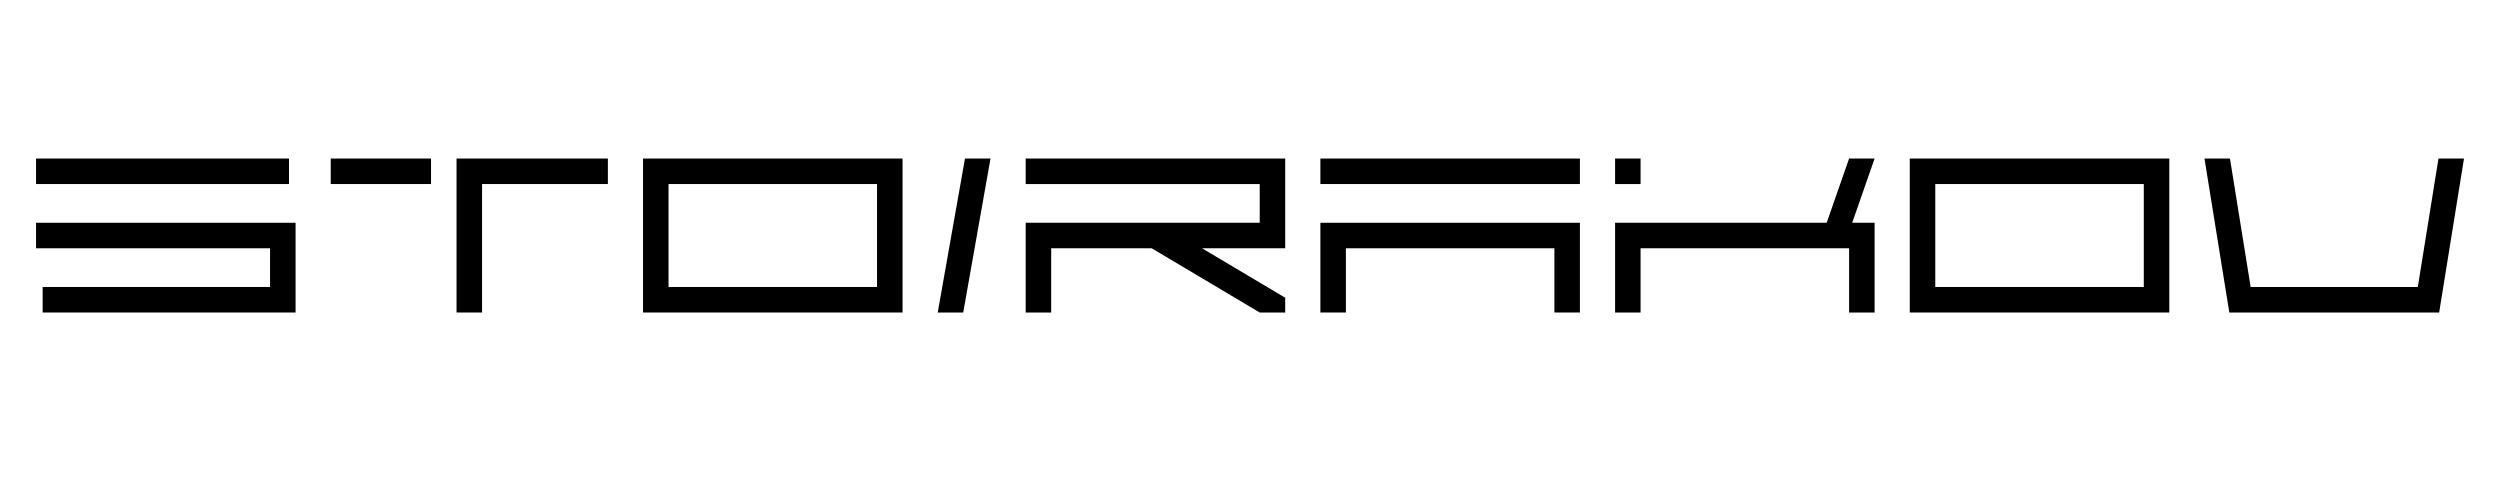
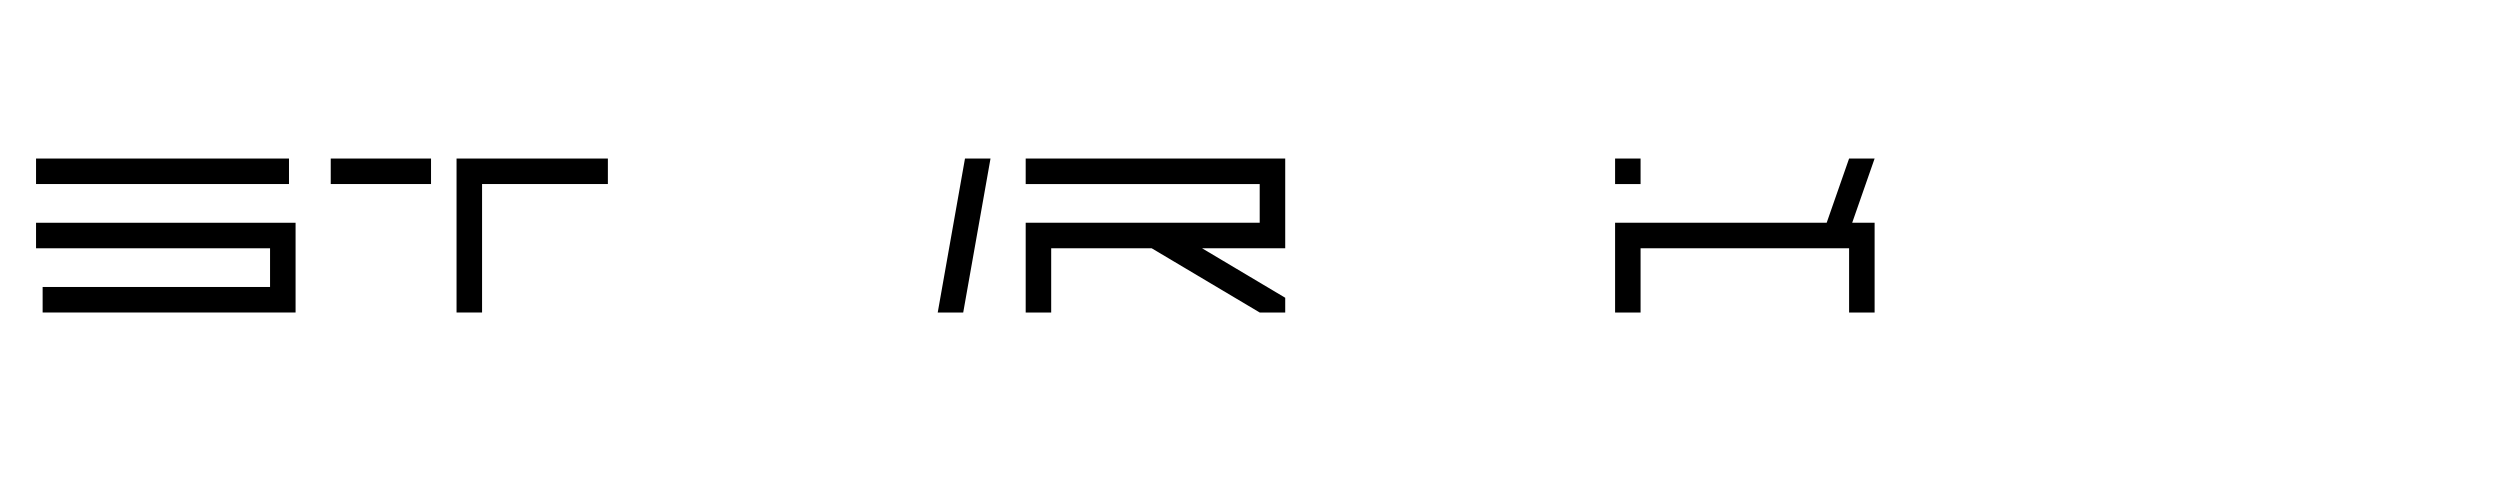
<svg xmlns="http://www.w3.org/2000/svg" width="500" zoomAndPan="magnify" viewBox="0 0 375 75" height="100" preserveAspectRatio="xMidYMid meet">
  <defs>
    <g />
  </defs>
  <g fill="#000000" fill-opacity="1">
    <g transform="translate(2.766, 46.875)">
      <g>
        <path d="M 3.629 0 L 41.57 0 L 41.57 -13.461 L 6.465 -13.461 L 6.465 -19.27 L 40.582 -19.27 L 40.582 -23.094 L 2.641 -23.094 L 2.641 -9.633 L 37.742 -9.633 L 37.742 -3.828 L 3.629 -3.828 Z M 2.641 -13.461 L 2.641 -19.27 L 6.465 -19.27 L 6.465 -13.461 Z M 2.641 -13.461 " />
      </g>
    </g>
  </g>
  <g fill="#000000" fill-opacity="1">
    <g transform="translate(46.97, 46.875)">
      <g>
        <path d="M 21.512 0 L 25.34 0 L 25.34 -19.27 L 44.211 -19.27 L 44.211 -23.094 L 2.641 -23.094 L 2.641 -19.27 L 21.512 -19.27 Z M 17.684 -19.27 L 17.684 -23.094 L 21.512 -23.094 L 21.512 -19.27 Z M 17.684 -19.27 " />
      </g>
    </g>
  </g>
  <g fill="#000000" fill-opacity="1">
    <g transform="translate(93.813, 46.875)">
      <g>
-         <path d="M 2.641 0 L 41.57 0 L 41.57 -23.094 L 2.641 -23.094 Z M 6.465 -3.828 L 6.465 -19.27 L 37.742 -19.27 L 37.742 -3.828 Z M 6.465 -3.828 " />
-       </g>
+         </g>
    </g>
  </g>
  <g fill="#000000" fill-opacity="1">
    <g transform="translate(138.018, 46.875)">
      <g>
        <path d="M 2.641 0 L 6.465 0 L 10.559 -23.094 L 6.73 -23.094 Z M 2.641 0 " />
      </g>
    </g>
  </g>
  <g fill="#000000" fill-opacity="1">
    <g transform="translate(151.213, 46.875)">
      <g>
        <path d="M 41.57 -23.094 L 2.641 -23.094 L 2.641 -19.27 L 37.742 -19.27 L 37.742 -13.461 L 2.641 -13.461 L 2.641 0 L 6.465 0 L 6.465 -9.633 L 21.543 -9.633 L 37.742 0 L 41.57 0 L 41.57 -2.211 L 29.098 -9.633 L 41.57 -9.633 Z M 41.57 -23.094 " />
      </g>
    </g>
  </g>
  <g fill="#000000" fill-opacity="1">
    <g transform="translate(195.417, 46.875)">
      <g>
-         <path d="M 2.641 -23.094 L 2.641 -19.27 L 41.57 -19.27 L 41.57 -23.094 Z M 2.641 0 L 6.465 0 L 6.465 -9.633 L 37.742 -9.633 L 37.742 0 L 41.57 0 L 41.57 -13.461 L 2.641 -13.461 Z M 2.641 0 " />
-       </g>
+         </g>
    </g>
  </g>
  <g fill="#000000" fill-opacity="1">
    <g transform="translate(239.622, 46.875)">
      <g>
        <path d="M 41.57 -23.094 L 37.742 -23.094 L 34.379 -13.461 L 2.641 -13.461 L 2.641 0 L 6.465 0 L 6.465 -9.633 L 37.742 -9.633 L 37.742 0 L 41.57 0 L 41.57 -13.461 L 38.207 -13.461 Z M 6.465 -23.094 L 2.641 -23.094 L 2.641 -19.27 L 6.465 -19.27 Z M 6.465 -23.094 " />
      </g>
    </g>
  </g>
  <g fill="#000000" fill-opacity="1">
    <g transform="translate(283.826, 46.875)">
      <g>
-         <path d="M 2.641 0 L 41.57 0 L 41.57 -23.094 L 2.641 -23.094 Z M 6.465 -3.828 L 6.465 -19.27 L 37.742 -19.27 L 37.742 -3.828 Z M 6.465 -3.828 " />
-       </g>
+         </g>
    </g>
  </g>
  <g fill="#000000" fill-opacity="1">
    <g transform="translate(328.03, 46.875)">
      <g>
-         <path d="M 6.367 0 L 37.844 0 L 41.57 -23.094 L 37.742 -23.094 L 34.641 -3.828 L 9.566 -3.828 L 6.465 -23.094 L 2.641 -23.094 Z M 6.367 0 " />
-       </g>
+         </g>
    </g>
  </g>
</svg>